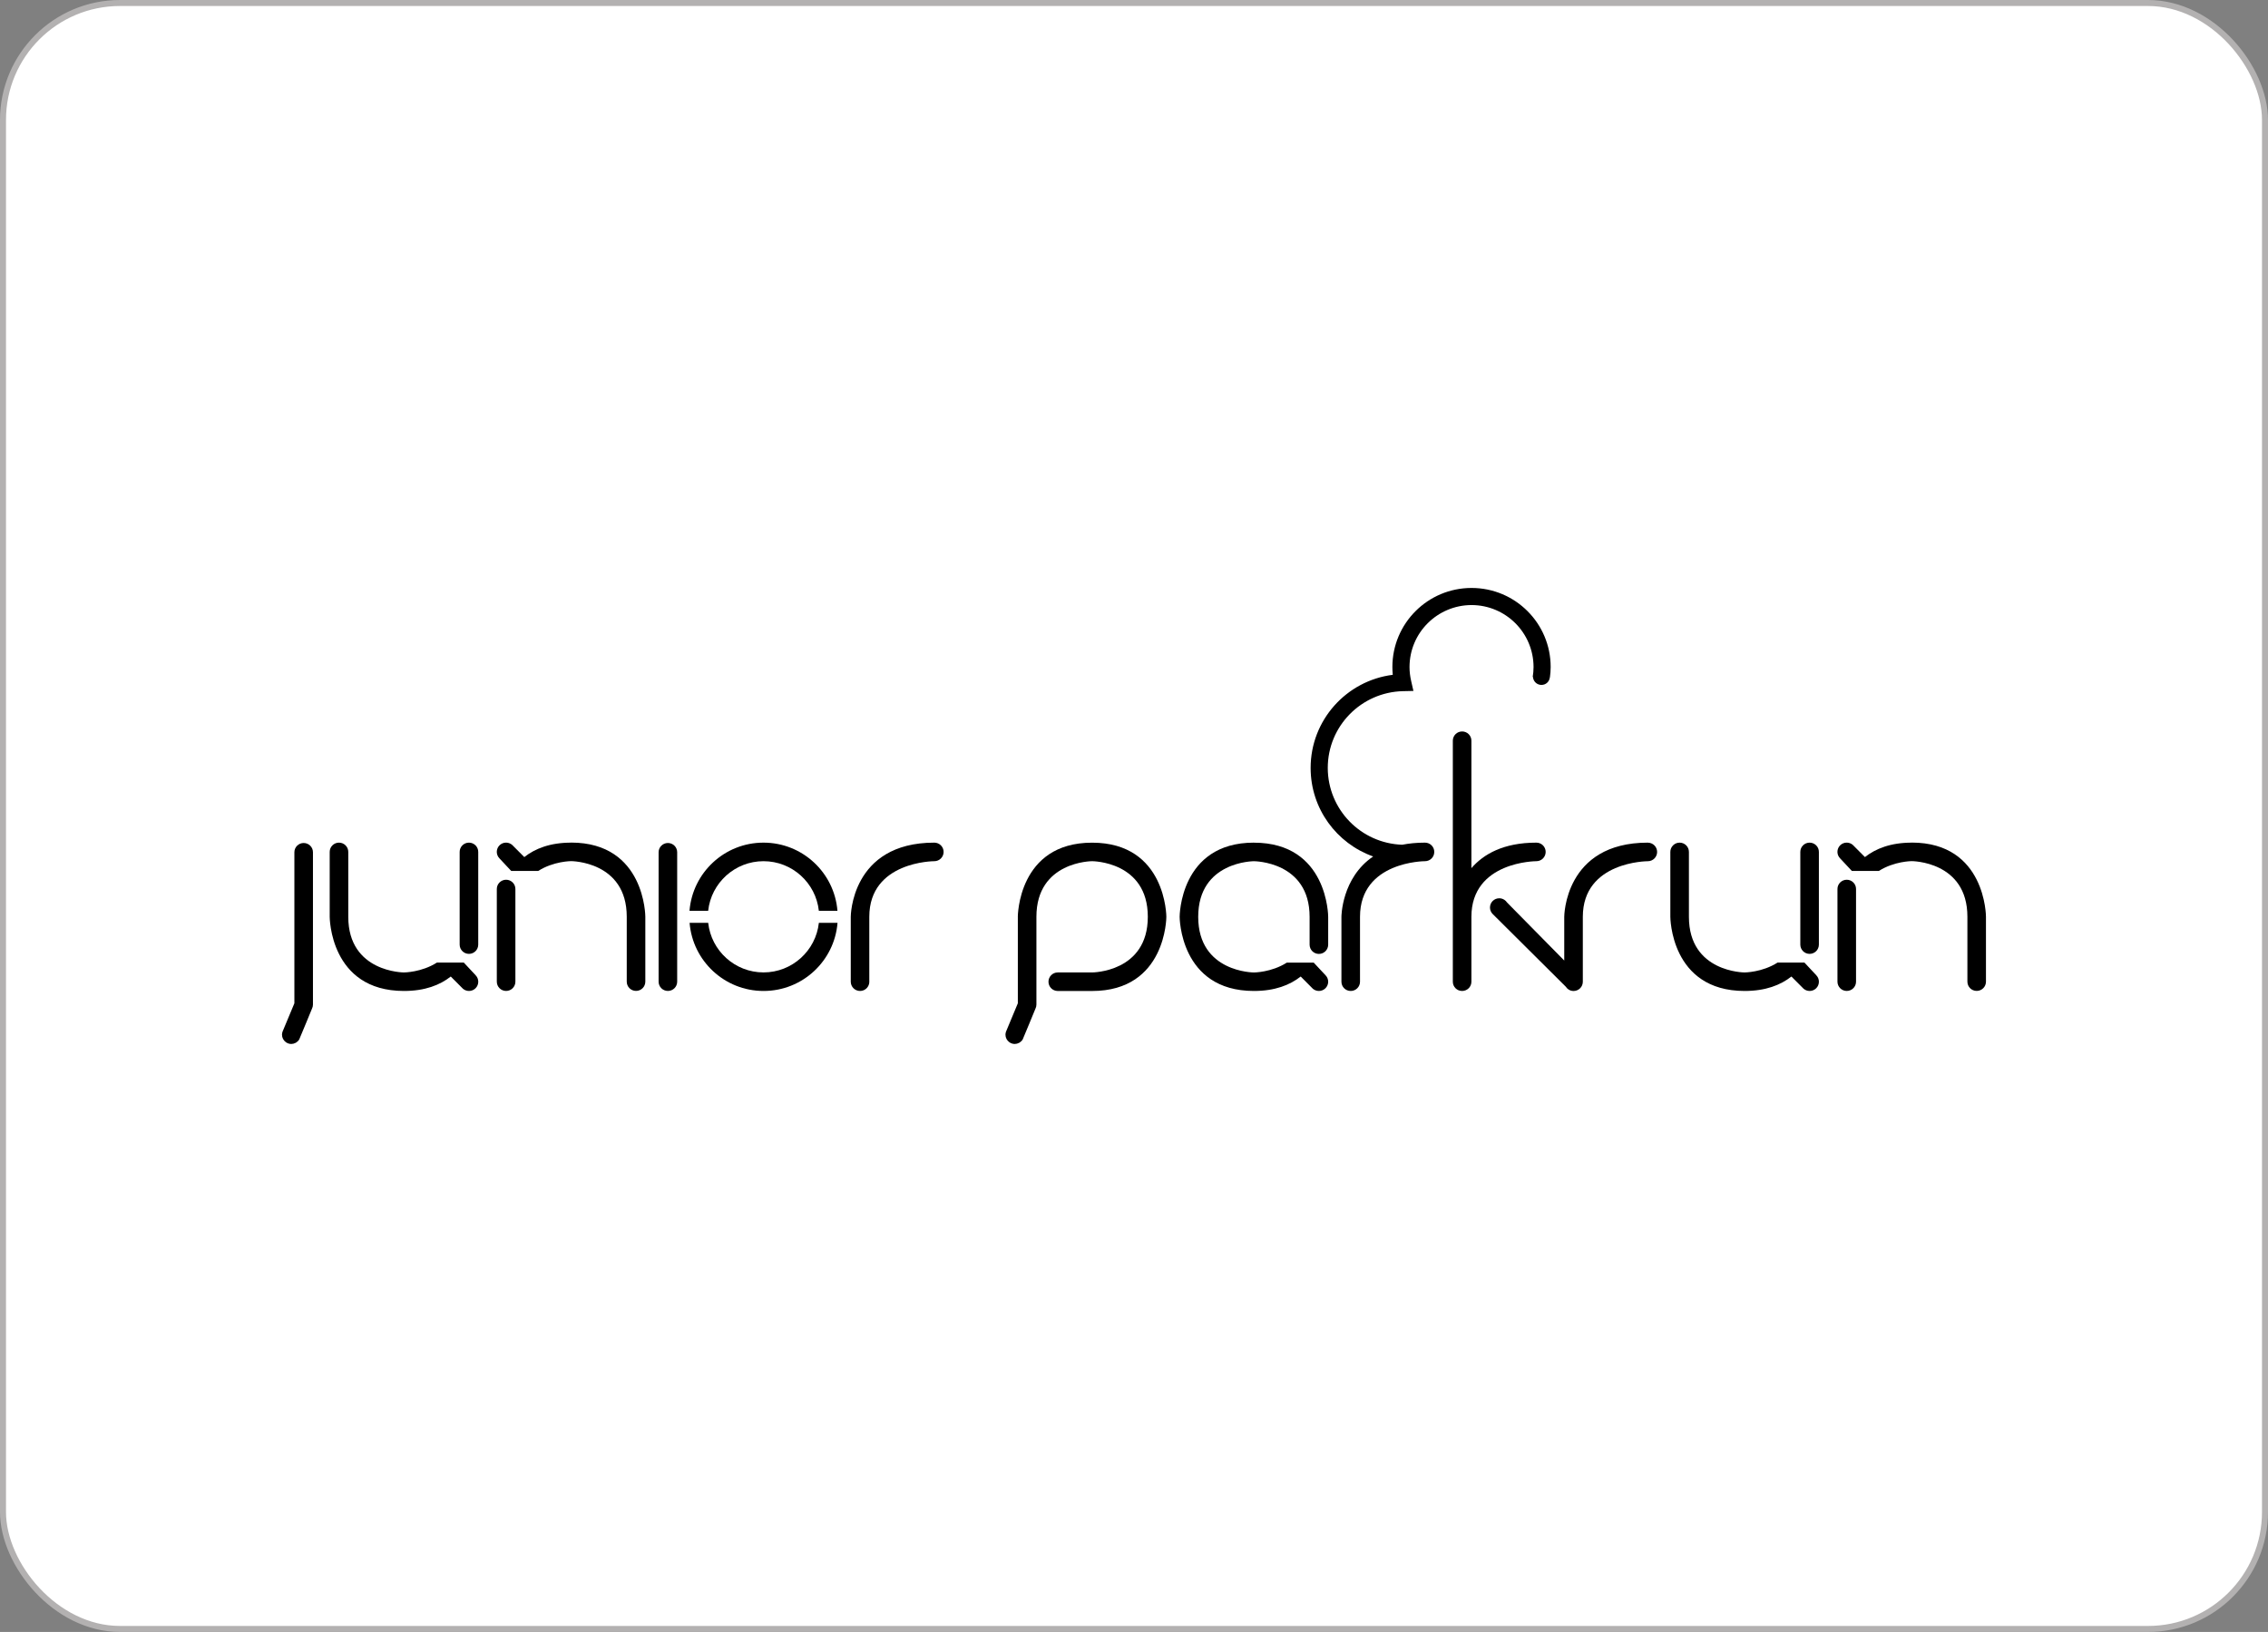
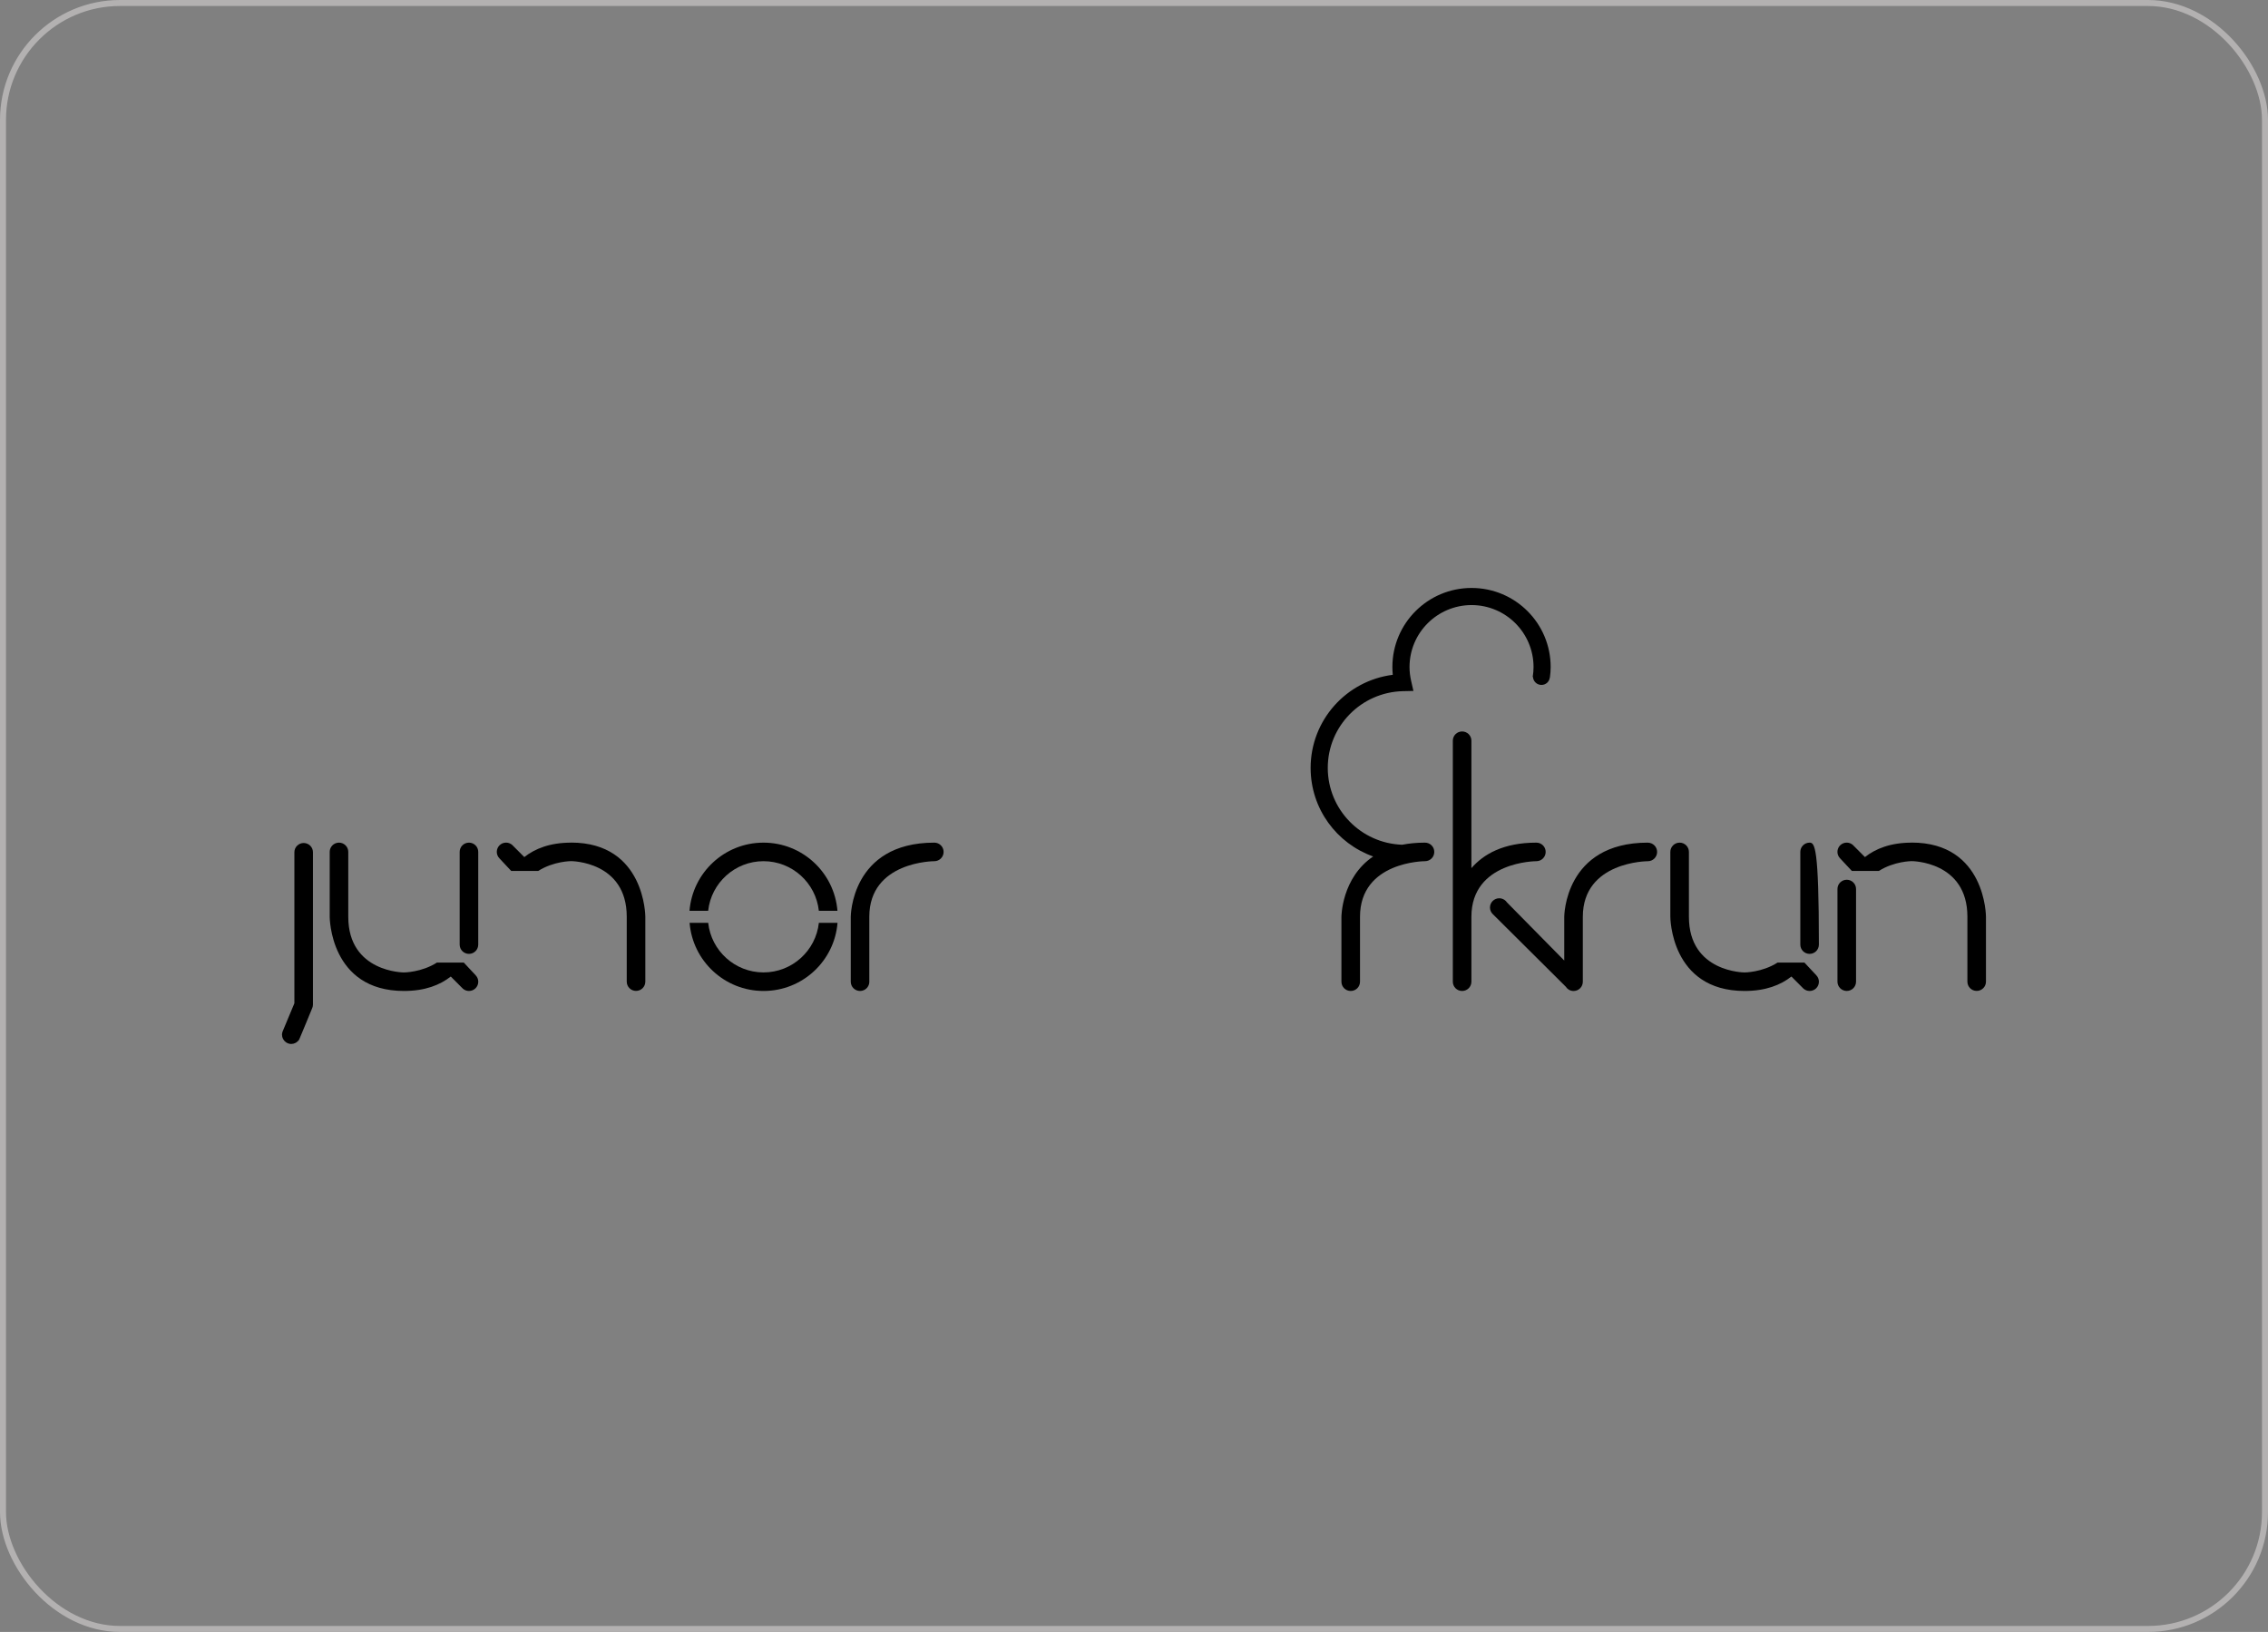
<svg xmlns="http://www.w3.org/2000/svg" fill="none" height="100%" overflow="visible" preserveAspectRatio="none" style="display: block;" viewBox="0 0 189 136" width="100%">
  <rect x="0" y="0" width="189" height="136" fill="#808080" stroke="none" />
  <g id="GetPro 5">
-     <rect fill="white" height="135.5" rx="9.75" width="188.5" x="0.25" y="0.25" />
    <rect height="135.5" rx="9.75" stroke="#B3B1B1" stroke-width="0.5" width="188.5" x="0.25" y="0.25" />
    <g clip-path="url(#clip0_0_8133)" id="juniorparkrun 1">
      <g id="Layer 1">
        <g id="Group">
-           <path d="M55.658 70.252C55.232 70.252 54.884 70.597 54.884 71.023V81.81C54.884 82.235 55.23 82.581 55.658 82.581C56.086 82.581 56.432 82.235 56.432 81.81V71.023C56.432 70.597 56.086 70.252 55.658 70.252Z" fill="black" id="Vector" />
          <g id="Group_2">
            <path d="M47.59 70.222C45.842 70.222 44.59 70.718 43.691 71.425L42.734 70.465C42.734 70.465 42.714 70.445 42.704 70.435L42.681 70.412C42.543 70.295 42.368 70.22 42.173 70.22C41.747 70.22 41.399 70.565 41.399 70.993C41.399 71.198 41.481 71.385 41.614 71.525L42.603 72.583H44.848C46.13 71.766 47.588 71.763 47.588 71.763C47.588 71.763 52.229 71.763 52.229 76.398V81.808C52.229 82.233 52.575 82.578 53.003 82.578C53.431 82.578 53.777 82.233 53.777 81.808V76.398C53.777 76.398 53.777 70.217 47.588 70.217L47.59 70.222Z" fill="black" id="Vector_2" />
-             <path d="M42.175 73.314C41.749 73.314 41.401 73.659 41.401 74.084V81.81C41.401 82.235 41.747 82.581 42.175 82.581C42.603 82.581 42.949 82.235 42.949 81.81V74.084C42.949 73.659 42.603 73.314 42.175 73.314Z" fill="black" id="Vector_3" />
          </g>
          <g id="Group_3">
            <path d="M39.079 70.222C38.651 70.222 38.305 70.567 38.305 70.995V78.719C38.305 79.146 38.651 79.492 39.079 79.492C39.508 79.492 39.853 79.146 39.853 78.719V70.995C39.853 70.567 39.508 70.222 39.079 70.222Z" fill="black" id="Vector_4" />
            <path d="M39.64 81.277L38.651 80.219H36.407C35.124 81.037 33.664 81.04 33.664 81.04C33.664 81.04 29.023 81.04 29.023 76.403V70.995C29.023 70.567 28.677 70.222 28.249 70.222C27.821 70.222 27.475 70.567 27.475 70.995V76.403C27.475 76.403 27.475 82.583 33.664 82.583C35.412 82.583 36.665 82.09 37.564 81.38L38.521 82.34C38.521 82.34 38.541 82.36 38.551 82.37L38.573 82.393C38.711 82.51 38.886 82.583 39.082 82.583C39.51 82.583 39.856 82.238 39.856 81.813C39.856 81.605 39.773 81.417 39.64 81.28V81.277Z" fill="black" id="Vector_5" />
          </g>
          <path d="M71.668 82.583C72.097 82.583 72.442 82.238 72.442 81.813V76.403C72.442 71.768 77.86 71.768 77.86 71.768C78.286 71.768 78.634 71.423 78.634 70.995C78.634 70.567 78.288 70.222 77.86 70.222C70.897 70.222 70.897 76.403 70.897 76.403V81.81C70.897 82.235 71.242 82.583 71.671 82.583C72.099 82.583 72.445 82.238 72.445 81.81" fill="black" id="Vector_6" />
          <g id="Group_4">
            <path d="M68.239 76.905C67.986 79.224 66.015 81.037 63.628 81.037C61.238 81.037 59.267 79.226 59.017 76.905H57.466C57.724 80.082 60.382 82.583 63.63 82.583C66.879 82.583 69.537 80.082 69.794 76.905H68.244H68.239Z" fill="black" id="Vector_7" />
            <path d="M57.464 75.9H59.014C59.267 73.581 61.239 71.768 63.626 71.768C66.015 71.768 67.986 73.579 68.237 75.9H69.787C69.529 72.723 66.872 70.222 63.623 70.222C60.374 70.222 57.717 72.723 57.459 75.9H57.464Z" fill="black" id="Vector_8" />
          </g>
          <path d="M25.306 70.252C24.88 70.252 24.532 70.597 24.532 71.023V83.611C24.532 83.611 23.568 85.907 23.545 85.975C23.54 85.99 23.535 86.002 23.533 86.017C23.512 86.085 23.5 86.152 23.5 86.227C23.5 86.48 23.623 86.702 23.811 86.842C23.821 86.85 23.861 86.877 23.873 86.885C23.991 86.957 24.126 87 24.274 87C24.274 87 24.399 86.99 24.459 86.975C24.474 86.97 24.595 86.927 24.637 86.905C24.647 86.9 24.66 86.895 24.67 86.887C24.777 86.822 24.868 86.735 24.933 86.627L24.94 86.612C24.975 86.555 26 84.056 26 84.056C26.05 83.954 26.08 83.841 26.08 83.721V71.023C26.08 70.597 25.734 70.252 25.306 70.252Z" fill="black" id="Vector_9" />
        </g>
        <g id="Group_5">
          <path d="M128.806 70.995C128.806 70.567 128.46 70.222 128.032 70.222C125.287 70.222 123.624 71.183 122.617 72.348V61.726C122.617 61.301 122.271 60.956 121.843 60.956C121.414 60.956 121.069 61.301 121.069 61.726V81.813C121.069 82.238 121.414 82.583 121.843 82.583C122.271 82.583 122.617 82.238 122.617 81.813V76.403C122.617 71.768 128.032 71.768 128.032 71.768C128.458 71.768 128.806 71.423 128.806 70.995Z" fill="black" id="Vector_10" />
          <path d="M118.749 70.222C118.048 70.222 117.417 70.287 116.851 70.397C113.404 70.28 110.654 67.463 110.647 63.997C110.647 60.51 113.439 57.679 116.916 57.599L117.785 57.579L117.592 56.729C117.507 56.356 117.46 55.976 117.46 55.586C117.465 52.734 119.774 50.431 122.629 50.423C125.482 50.428 127.791 52.734 127.796 55.586C127.796 55.868 127.769 56.146 127.726 56.416H127.749C127.771 56.786 128.077 57.079 128.453 57.079C128.828 57.079 129.111 56.806 129.152 56.453C129.154 56.453 129.157 56.453 129.159 56.453C129.199 56.168 129.222 55.881 129.222 55.583C129.222 53.77 128.488 52.124 127.298 50.933C126.106 49.738 124.453 48.998 122.629 48.998C118.985 48.998 116.034 51.946 116.032 55.583C116.032 55.803 116.044 56.021 116.064 56.236C112.205 56.724 109.219 60.01 109.219 63.997C109.219 67.401 111.393 70.295 114.431 71.375C111.789 73.164 111.786 76.403 111.786 76.403V81.813C111.786 82.238 112.132 82.583 112.56 82.583C112.989 82.583 113.334 82.238 113.334 81.813V76.403C113.334 71.768 118.749 71.768 118.749 71.768C119.178 71.768 119.523 71.423 119.523 70.995C119.523 70.567 119.178 70.222 118.749 70.222Z" fill="black" id="Vector_11" />
-           <path d="M104.493 70.222C98.303 70.222 98.303 76.403 98.303 76.403C98.303 76.403 98.303 82.583 104.493 82.583C106.241 82.583 107.491 82.09 108.392 81.38L109.347 82.34C109.347 82.34 109.367 82.36 109.377 82.37L109.399 82.393C109.535 82.51 109.712 82.583 109.908 82.583C110.334 82.583 110.682 82.238 110.682 81.813C110.682 81.605 110.599 81.417 110.466 81.28L109.477 80.222H107.233C105.95 81.04 104.493 81.042 104.493 81.042C104.493 81.042 99.851 81.042 99.851 76.405C99.851 71.768 104.493 71.77 104.493 71.77C104.493 71.77 109.134 71.77 109.134 76.405V78.724C109.134 79.151 109.479 79.496 109.908 79.496C110.336 79.496 110.682 79.151 110.682 78.724V76.405C110.682 76.405 110.682 70.225 104.493 70.225V70.222Z" fill="black" id="Vector_12" />
          <g id="Group_6">
            <path d="M159.311 70.222C157.563 70.222 156.31 70.718 155.411 71.425L154.454 70.465C154.454 70.465 154.434 70.445 154.424 70.435L154.402 70.412C154.264 70.295 154.089 70.22 153.893 70.22C153.467 70.22 153.119 70.565 153.119 70.993C153.119 71.198 153.202 71.385 153.335 71.525L154.324 72.583H156.568C157.851 71.766 159.308 71.763 159.308 71.763C159.308 71.763 163.95 71.763 163.95 76.398V81.808C163.95 82.233 164.295 82.578 164.724 82.578C165.152 82.578 165.497 82.233 165.497 81.808V76.398C165.497 76.398 165.497 70.217 159.308 70.217L159.311 70.222Z" fill="black" id="Vector_13" />
            <path d="M153.896 73.314C153.47 73.314 153.122 73.659 153.122 74.084V81.81C153.122 82.235 153.467 82.581 153.896 82.581C154.324 82.581 154.67 82.235 154.67 81.81V74.084C154.67 73.659 154.324 73.314 153.896 73.314Z" fill="black" id="Vector_14" />
          </g>
          <g id="Group_7">
-             <path d="M150.8 70.222C150.371 70.222 150.026 70.567 150.026 70.995V78.719C150.026 79.146 150.371 79.492 150.8 79.492C151.228 79.492 151.574 79.146 151.574 78.719V70.995C151.574 70.567 151.228 70.222 150.8 70.222Z" fill="black" id="Vector_15" />
+             <path d="M150.8 70.222C150.371 70.222 150.026 70.567 150.026 70.995V78.719C150.026 79.146 150.371 79.492 150.8 79.492C151.228 79.492 151.574 79.146 151.574 78.719C151.574 70.567 151.228 70.222 150.8 70.222Z" fill="black" id="Vector_15" />
            <path d="M151.361 81.277L150.372 80.219H148.127C146.845 81.037 145.385 81.04 145.385 81.04C145.385 81.04 140.743 81.04 140.743 76.403V70.995C140.743 70.567 140.398 70.222 139.969 70.222C139.541 70.222 139.195 70.567 139.195 70.995V76.403C139.195 76.403 139.195 82.583 145.385 82.583C147.133 82.583 148.385 82.09 149.284 81.38L150.241 82.34C150.241 82.34 150.261 82.36 150.271 82.37L150.294 82.393C150.432 82.51 150.607 82.583 150.802 82.583C151.231 82.583 151.576 82.238 151.576 81.813C151.576 81.605 151.494 81.417 151.361 81.28V81.277Z" fill="black" id="Vector_16" />
          </g>
          <path d="M137.317 70.222C130.354 70.222 130.354 76.403 130.354 76.403V80.047L125.58 75.202C125.527 75.122 125.46 75.055 125.382 74.999H125.379C125.254 74.909 125.101 74.857 124.939 74.857C124.513 74.857 124.165 75.202 124.165 75.63C124.165 75.825 124.24 76.002 124.36 76.138L124.378 76.157C124.39 76.17 124.4 76.183 124.413 76.192L130.477 82.223C130.539 82.32 130.622 82.403 130.719 82.465H130.722V82.468C130.84 82.54 130.977 82.585 131.128 82.585C131.556 82.585 131.902 82.24 131.902 81.815V76.405C131.902 71.77 137.319 71.77 137.319 71.77C137.745 71.77 138.093 71.425 138.093 70.998C138.093 70.57 137.748 70.225 137.319 70.225L137.317 70.222Z" fill="black" id="Vector_17" />
-           <path d="M84.82 76.403V83.611C84.82 83.611 83.856 85.907 83.834 85.975C83.829 85.99 83.824 86.002 83.821 86.017C83.801 86.085 83.789 86.152 83.789 86.227C83.789 86.48 83.911 86.702 84.099 86.842C84.109 86.85 84.149 86.877 84.162 86.885C84.279 86.957 84.415 87 84.562 87C84.562 87 84.688 86.99 84.748 86.975C84.763 86.97 84.883 86.927 84.926 86.905C84.936 86.9 84.948 86.895 84.958 86.888C85.066 86.822 85.156 86.735 85.221 86.627L85.229 86.612C85.264 86.552 86.288 84.056 86.288 84.056C86.338 83.954 86.368 83.841 86.368 83.721V76.403C86.368 71.768 91.01 71.768 91.01 71.768C91.01 71.768 95.651 71.768 95.651 76.403C95.651 81.037 91.01 81.04 91.01 81.04H88.142C87.716 81.042 87.373 81.387 87.373 81.813C87.373 82.238 87.719 82.585 88.147 82.585C88.154 82.585 88.162 82.585 88.167 82.585H91.007C97.196 82.585 97.196 76.405 97.196 76.405C97.196 76.405 97.196 70.225 91.007 70.225C84.818 70.225 84.818 76.405 84.818 76.405L84.82 76.403Z" fill="black" id="Vector_18" />
        </g>
      </g>
    </g>
  </g>
  <defs>
    <clipPath id="clip0_0_8133">
      <rect fill="white" height="38" transform="translate(23.5 49)" width="142" />
    </clipPath>
  </defs>
</svg>